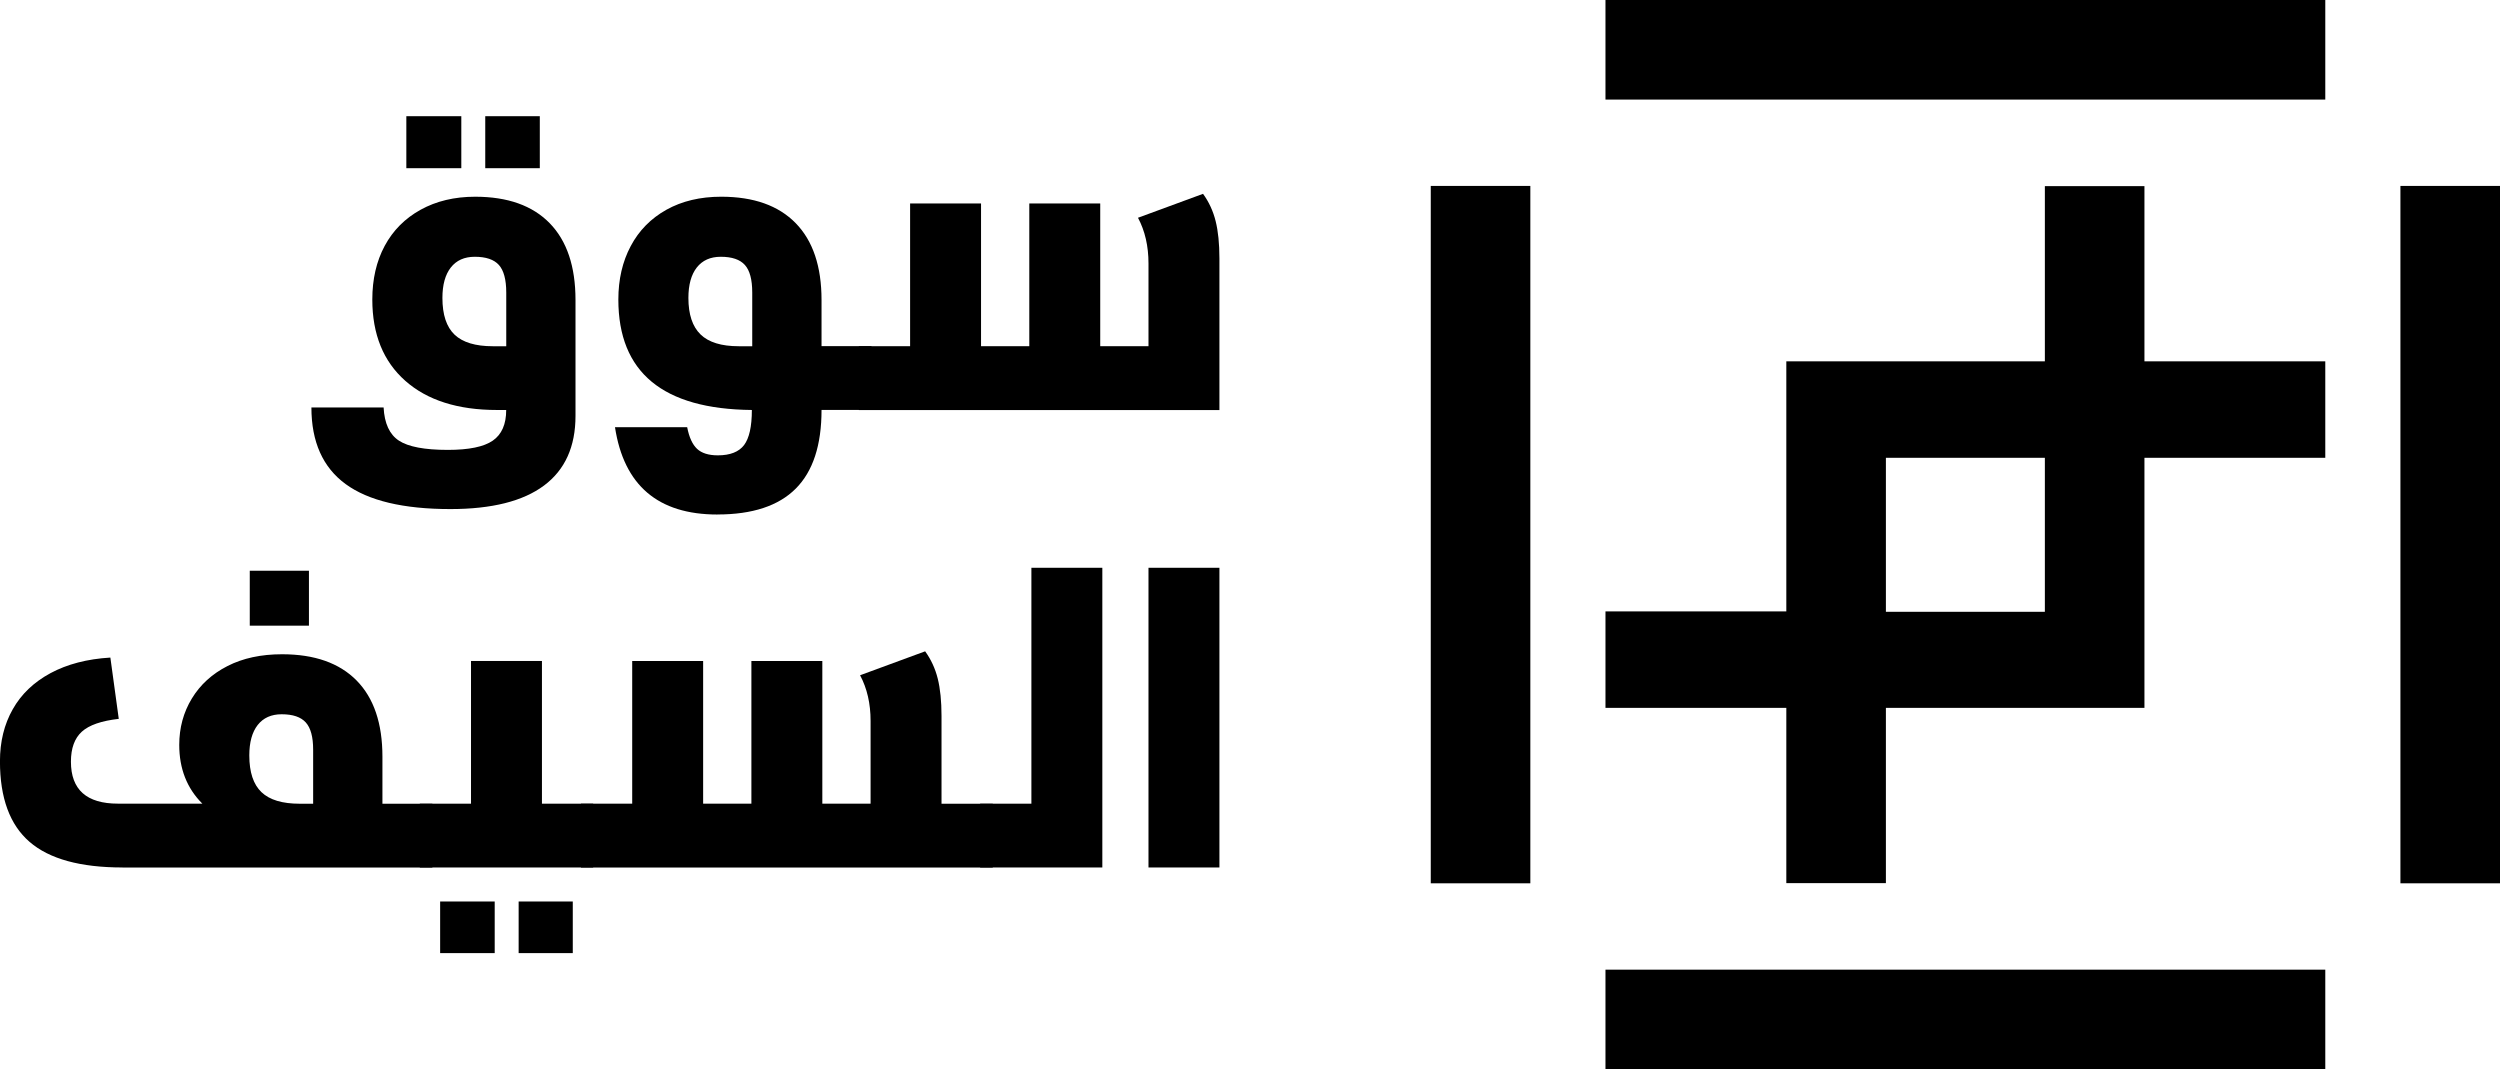
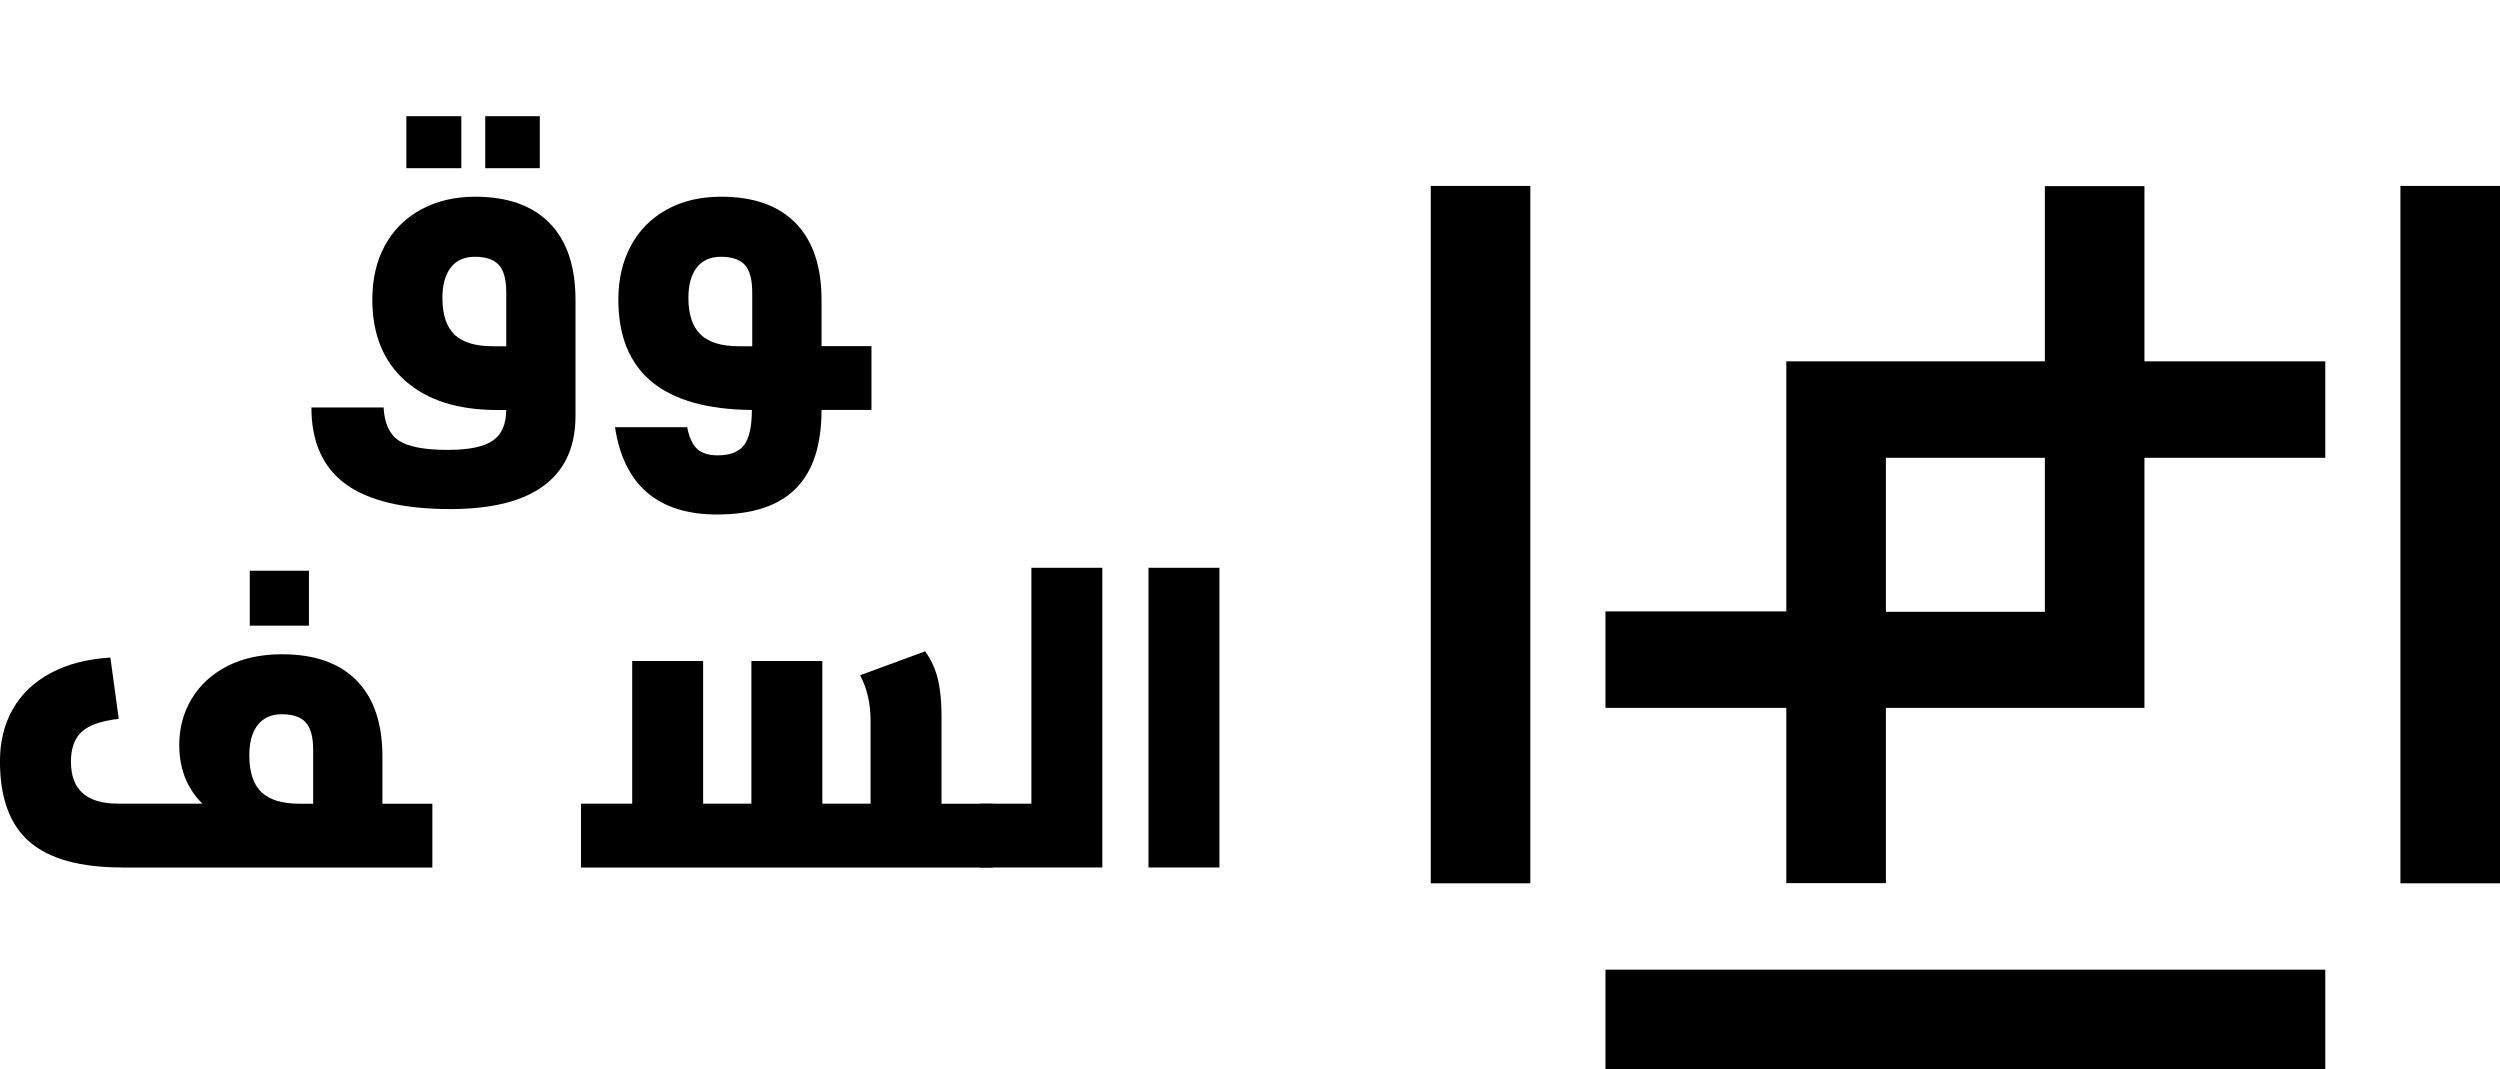
<svg xmlns="http://www.w3.org/2000/svg" id="Layer_2" data-name="Layer 2" viewBox="0 0 595.26 254.6">
  <g id="Layer_1-2" data-name="Layer 1">
    <g>
      <g>
        <path d="M118.34,97.62c-9.33,0-16.61-2.32-21.84-6.95-5.23-4.63-7.85-11.08-7.85-19.34,0-4.86.98-9.13,2.95-12.79s4.81-6.53,8.55-8.6c3.73-2.06,8.06-3.1,12.99-3.1,7.73,0,13.64,2.1,17.74,6.3,4.1,4.2,6.15,10.3,6.15,18.29v27.59c0,7.33-2.5,12.86-7.5,16.59-5,3.73-12.43,5.6-22.29,5.6-11.19,0-19.51-1.98-24.94-5.95-5.43-3.97-8.15-10.05-8.15-18.24h17.19c.2,3.8,1.41,6.43,3.65,7.9,2.23,1.46,6.11,2.2,11.65,2.2,5,0,8.56-.73,10.69-2.2,2.13-1.47,3.2-3.9,3.2-7.3h-2.2ZM96.75,27.66h13.09v12.39h-13.09v-12.39ZM120.54,69.64c0-3.06-.59-5.25-1.75-6.55-1.17-1.3-3.08-1.95-5.75-1.95-2.47,0-4.36.85-5.7,2.55-1.33,1.7-2,4.12-2,7.25,0,4,.97,6.91,2.9,8.75,1.93,1.83,4.96,2.75,9.1,2.75h3.2v-12.79ZM115.54,27.66h12.99v12.39h-12.99v-12.39Z" />
        <path d="M170.82,122.51c-14.13,0-22.26-6.93-24.39-20.79h17.19c.46,2.4,1.25,4.11,2.35,5.15,1.1,1.03,2.75,1.55,4.95,1.55,2.93,0,5.01-.82,6.25-2.45,1.23-1.64,1.85-4.42,1.85-8.35-21.19-.2-31.79-8.96-31.79-26.29,0-4.8.98-9.05,2.95-12.74,1.96-3.7,4.8-6.58,8.5-8.65,3.7-2.06,8.05-3.1,13.04-3.1,7.73,0,13.64,2.1,17.74,6.3,4.1,4.2,6.15,10.3,6.15,18.29v10.99h11.89v15.19h-11.89c0,8.4-2.05,14.64-6.15,18.74-4.1,4.1-10.31,6.15-18.64,6.15ZM179.11,69.64c0-3.06-.58-5.25-1.75-6.55-1.17-1.3-3.08-1.95-5.75-1.95-2.47,0-4.36.85-5.7,2.55-1.33,1.7-2,4.12-2,7.25,0,3.93.97,6.83,2.9,8.7,1.93,1.87,4.96,2.8,9.1,2.8h3.2v-12.79Z" />
-         <path d="M204.5,82.43h12.2v-33.98h16.89v33.98h11.49v-33.98h16.89v33.98h11.49v-19.69c0-4.13-.83-7.76-2.5-10.89l15.49-5.7c1.4,1.93,2.4,4.1,3,6.5.6,2.4.9,5.36.9,8.9v36.08h-85.86v-15.19Z" />
      </g>
      <g>
        <rect x="382.27" y="230.88" width="171.39" height="23.71" />
        <rect x="340.67" y="44.27" width="23.71" height="166.05" />
        <rect x="571.55" y="44.27" width="23.71" height="166.05" />
-         <rect x="382.27" width="171.39" height="23.71" />
        <path d="M510.6,86.04v-41.72h-23.71v41.72h-61.56v59.54h-43.06v22.97h43.06v41.72h23.71v-41.72h61.56v-59.54h43.06v-22.97h-43.06ZM486.89,145.68h-37.85v-36.67s37.85,0,37.85,0v36.67Z" />
      </g>
      <g>
        <path d="M29.18,206.55c-10.06,0-17.44-2.03-22.14-6.1-4.7-4.06-7.05-10.46-7.05-19.19,0-4.66,1.01-8.8,3.05-12.39,2.03-3.6,5.03-6.46,9-8.6,3.97-2.13,8.71-3.37,14.24-3.7l2,14.59c-4.13.47-7.06,1.48-8.79,3.05-1.73,1.57-2.6,3.95-2.6,7.15,0,6.66,3.73,9.99,11.2,9.99h20.09c-3.67-3.66-5.5-8.33-5.5-13.99,0-4.06,1-7.75,3-11.04s4.83-5.88,8.5-7.74c3.66-1.87,8-2.8,12.99-2.8,7.73,0,13.64,2.09,17.74,6.25,4.1,4.17,6.15,10.21,6.15,18.14v11.2h11.89v15.19H29.18ZM74.56,178.47c0-3-.58-5.15-1.75-6.45-1.17-1.3-3.08-1.95-5.75-1.95-2.47,0-4.36.85-5.7,2.55-1.33,1.7-2,4.12-2,7.25,0,4,.97,6.91,2.9,8.75s4.96,2.75,9.1,2.75h3.2v-12.89ZM59.47,135.89h14.09v13.09h-14.09v-13.09Z" />
-         <path d="M99.95,191.36h12.2v-33.98h16.89v33.98h12.2v15.19h-41.28v-15.19Z" />
        <path d="M138.33,191.36h12.2v-33.98h16.89v33.98h11.49v-33.98h16.89v33.98h11.49v-19.69c0-4.13-.83-7.76-2.5-10.89l15.49-5.7c1.4,1.93,2.4,4.1,3,6.5s.9,5.36.9,8.9v20.89h12.2v15.19h-98.05v-15.19Z" />
        <path d="M233.38,191.36h12.2v-56.17h16.89v71.36h-29.09v-15.19Z" />
        <path d="M273.46,135.19h16.89v71.36h-16.89v-71.36Z" />
        <g>
-           <rect x="104.8" y="214.65" width="12.99" height="12.29" />
-           <rect x="123.49" y="214.65" width="12.89" height="12.29" />
-         </g>
+           </g>
      </g>
    </g>
  </g>
</svg>